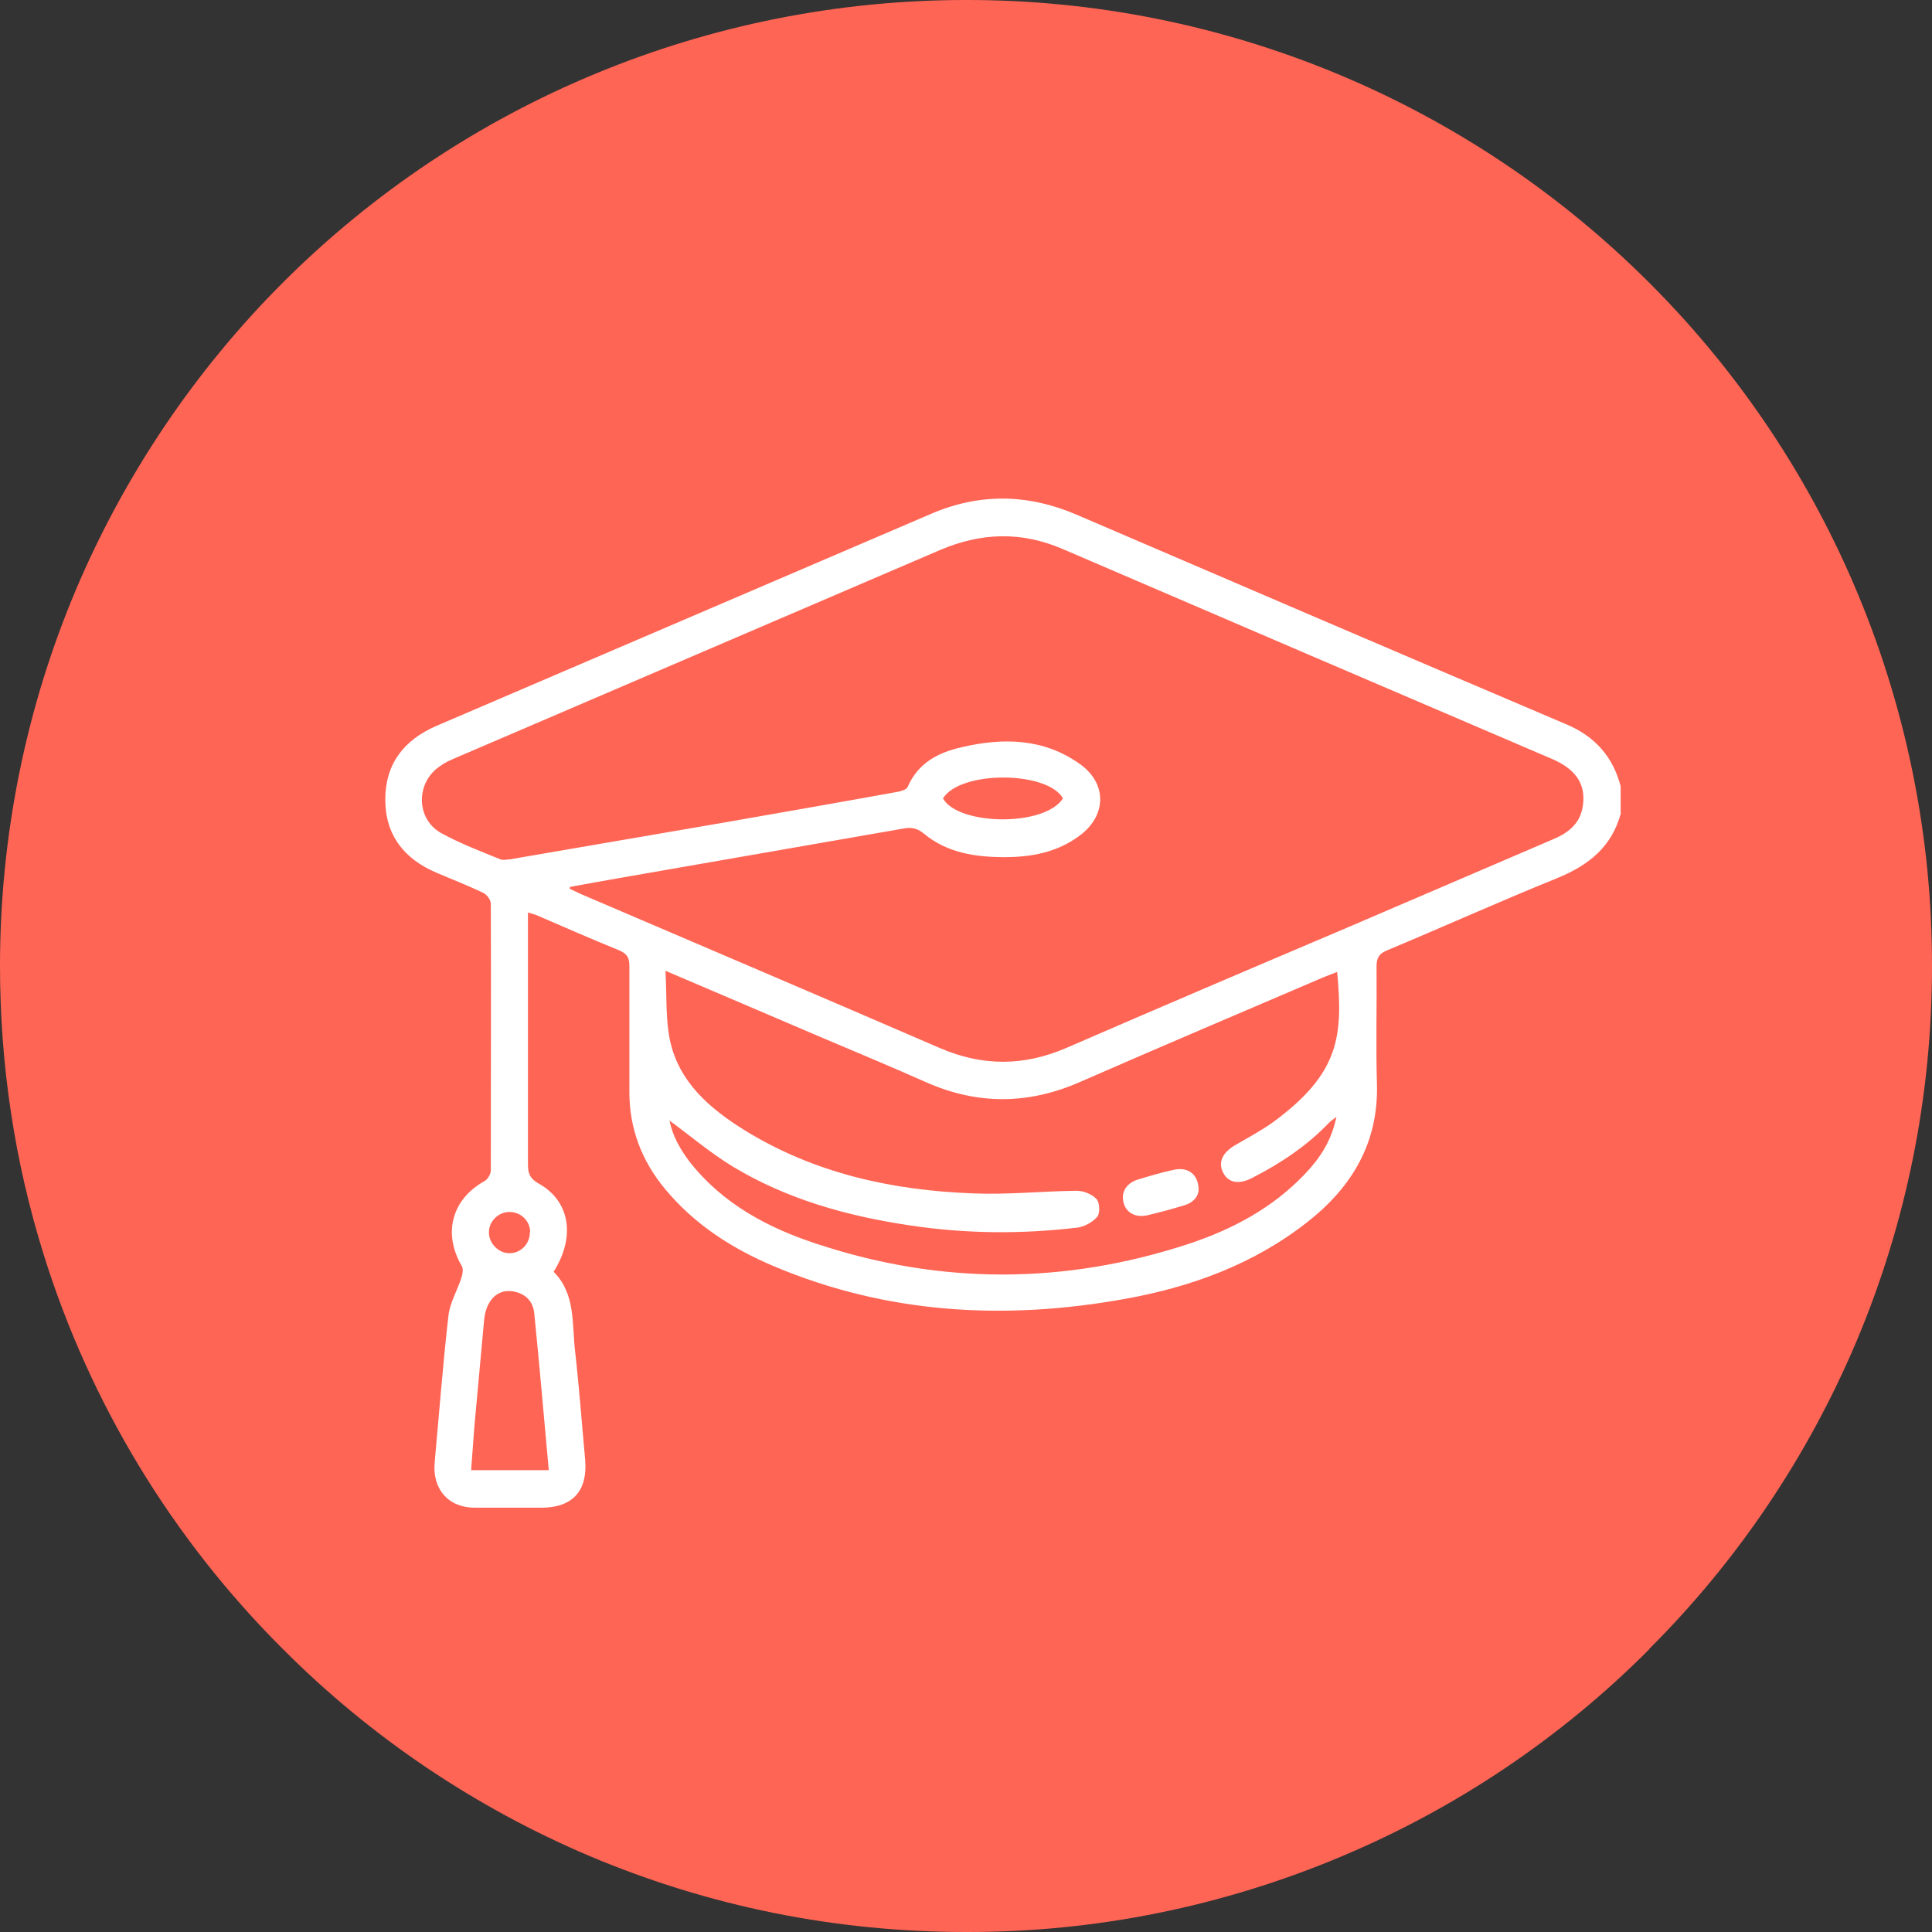
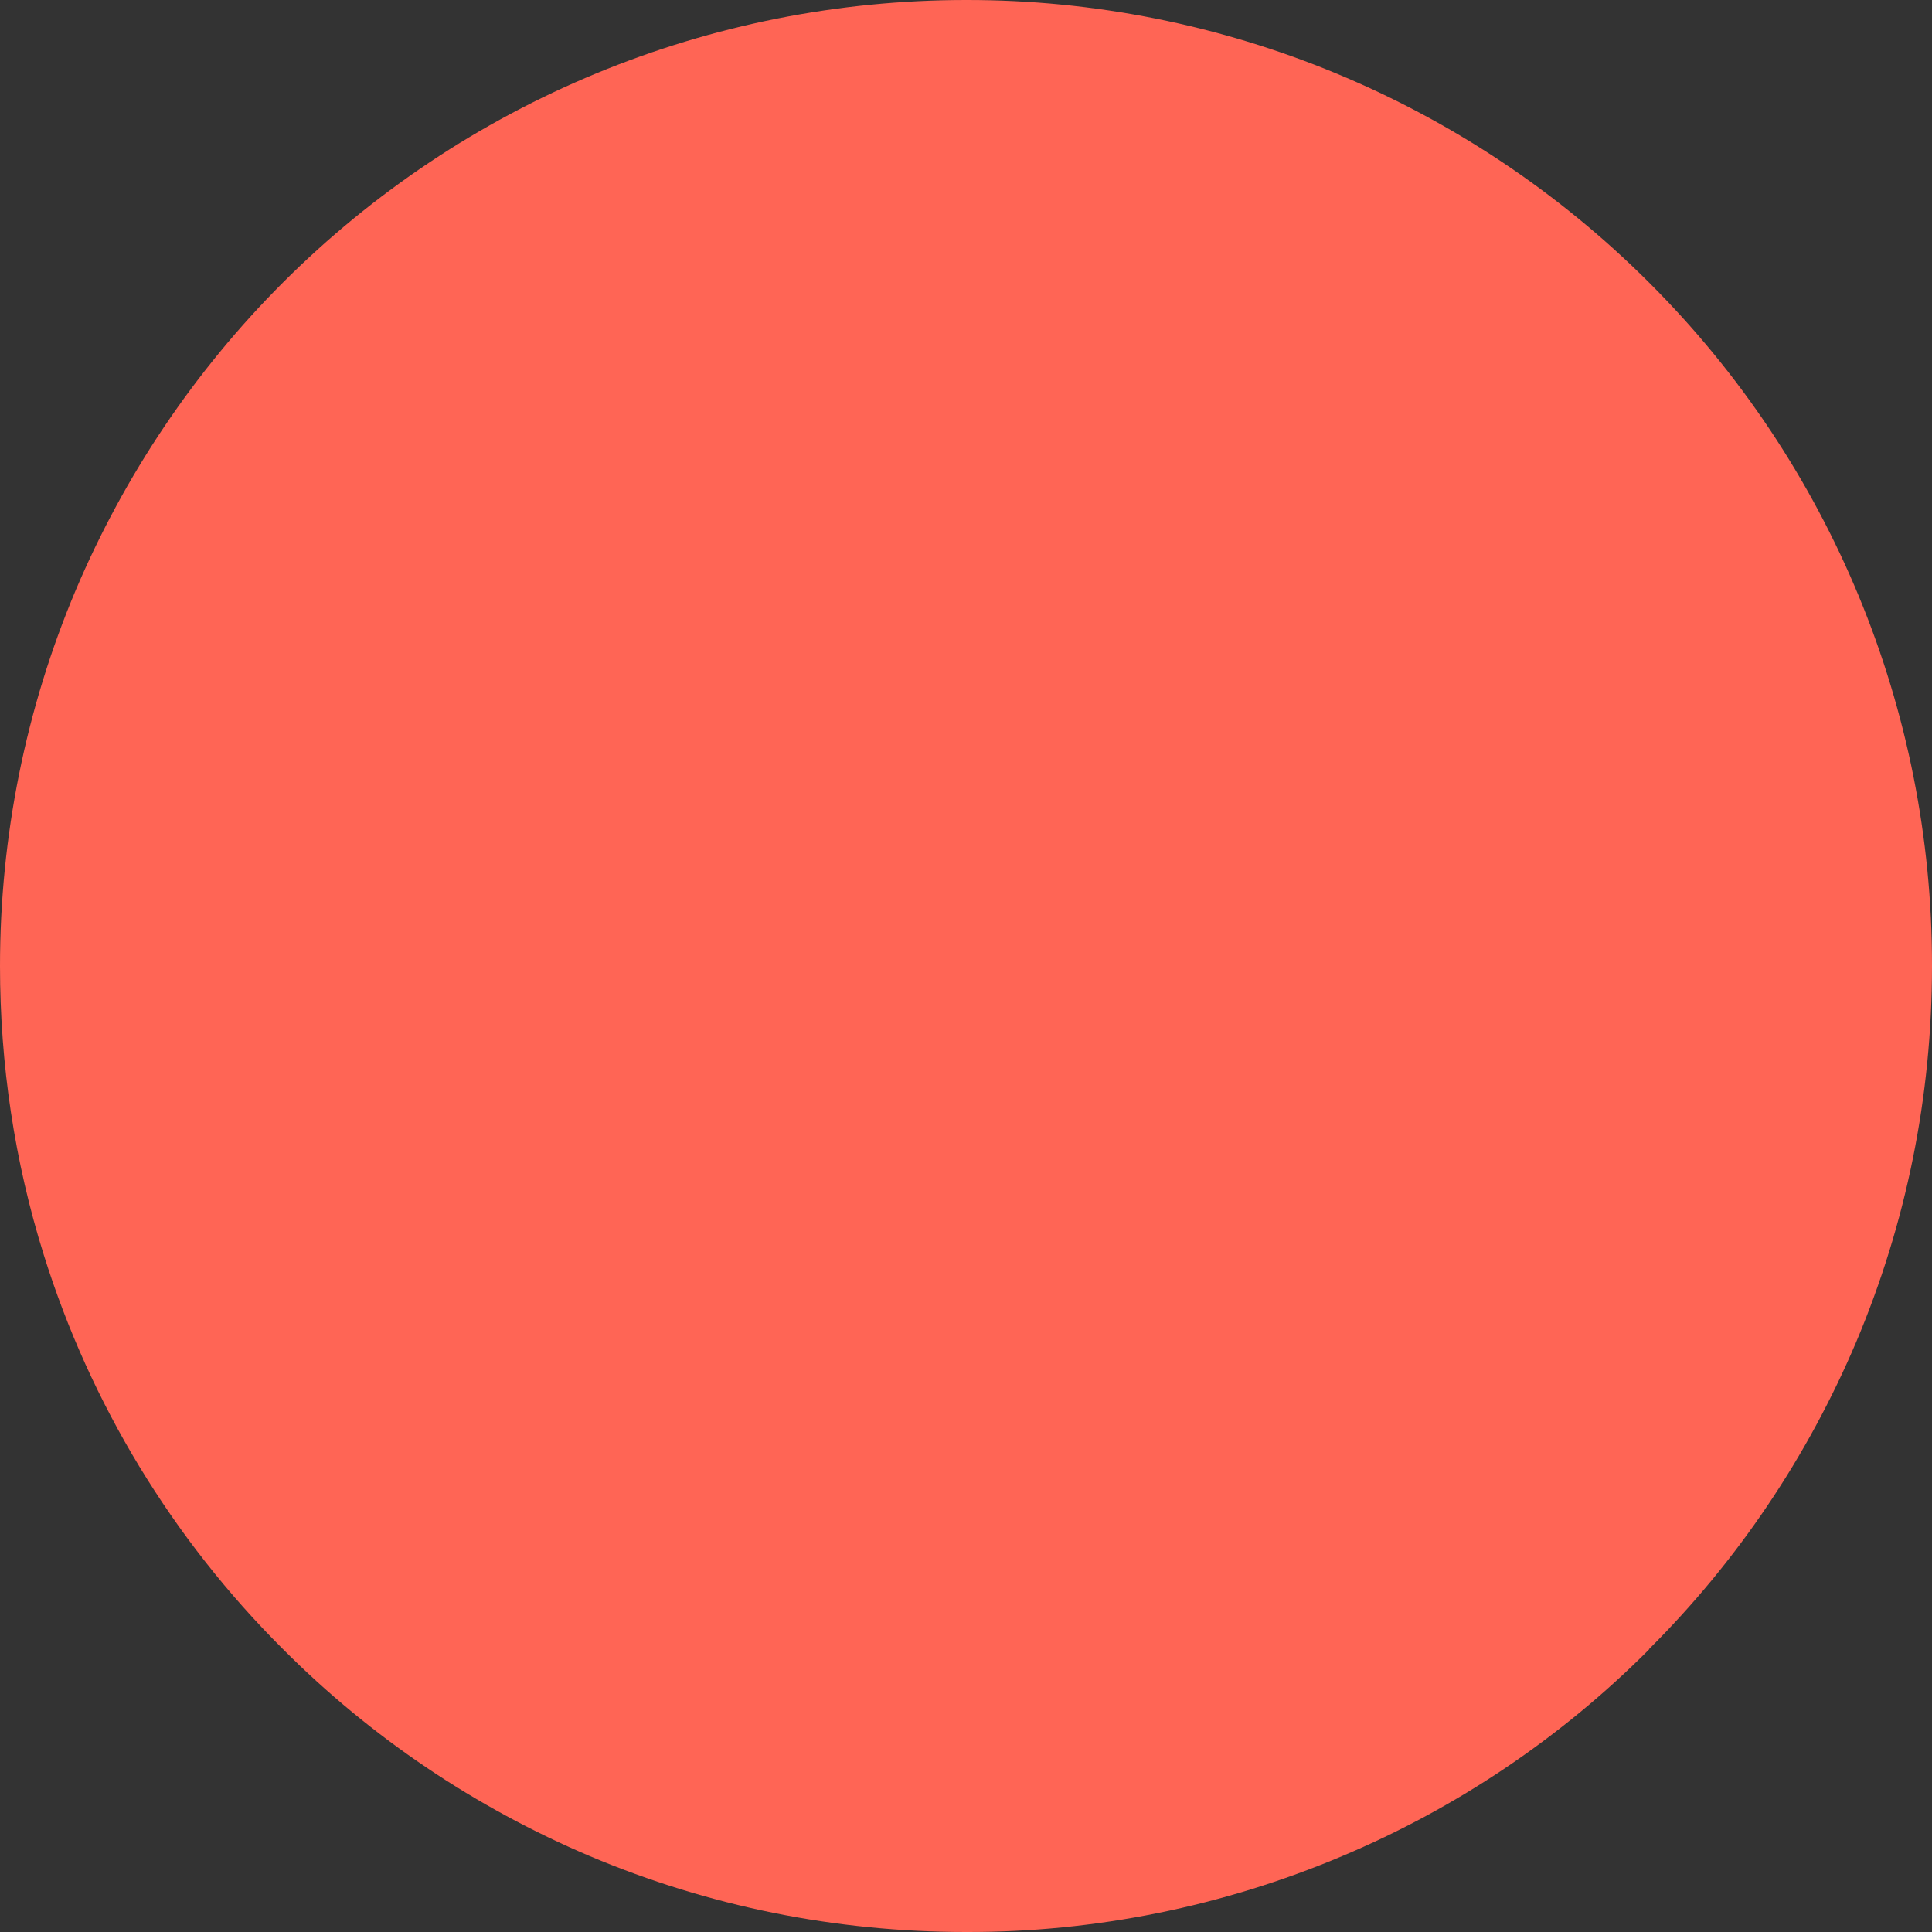
<svg xmlns="http://www.w3.org/2000/svg" id="Calque_2" viewBox="0 0 52 52">
  <rect x="0" y="0" width="52" height="52" fill="#333333" stroke="none" />
  <defs>
    <style>.cls-1{fill:#fff;}.cls-2{fill:#ff6555;fill-rule:evenodd;}</style>
  </defs>
  <g id="Calque_1-2">
    <path class="cls-2" d="M44.39,44.39c-2.37,2.38-5.18,4.27-8.27,5.57-3.2,1.35-6.64,2.05-10.12,2.04-3.51,0-6.92-.69-10.12-2.04-3.09-1.31-5.9-3.2-8.27-5.58-2.97-2.96-5.18-6.6-6.43-10.6C.39,31.26,0,28.64,0,26c0-3.48,.69-6.92,2.04-10.12,1.31-3.09,3.2-5.9,5.57-8.27C12.49,2.73,19.1,0,26,0c6.9-.01,13.51,2.73,18.39,7.61,4.88,4.87,7.62,11.49,7.61,18.39,0,3.51-.69,6.92-2.04,10.12-1.31,3.09-3.2,5.9-5.58,8.27Z" />
    <g>
-       <path class="cls-1" d="M43.63,21.87c-.24,.92-.87,1.42-1.73,1.77-1.53,.62-3.04,1.3-4.57,1.94-.22,.09-.28,.21-.28,.43,.01,1.05-.02,2.1,.01,3.15,.05,1.59-.67,2.79-1.87,3.73-1.45,1.14-3.13,1.75-4.91,2.07-3.22,.58-6.38,.41-9.43-.87-1.14-.48-2.16-1.13-2.96-2.1-.62-.75-.95-1.62-.95-2.59,0-1.14,0-2.27,0-3.41,0-.22-.07-.32-.27-.41-.74-.3-1.47-.62-2.21-.94-.07-.03-.14-.05-.25-.08v.35c0,2.14,0,4.29,0,6.43,0,.24,.05,.38,.28,.51,.85,.47,1.01,1.43,.41,2.38,.6,.6,.49,1.4,.58,2.15,.11,.97,.18,1.94,.27,2.91,.07,.84-.34,1.29-1.18,1.29-.6,0-1.19,0-1.79,0-.72,0-1.15-.51-1.08-1.23,.12-1.31,.22-2.63,.37-3.94,.04-.35,.24-.68,.35-1.02,.03-.1,.06-.25,0-.33-.5-.87-.26-1.78,.62-2.27,.09-.05,.17-.19,.17-.29,0-2.39,.01-4.79,0-7.18,0-.1-.11-.25-.21-.29-.41-.2-.83-.36-1.25-.54-.87-.37-1.38-1.01-1.38-1.97,0-.96,.5-1.6,1.37-1.98,4.44-1.9,8.88-3.81,13.32-5.71,1.3-.56,2.6-.54,3.91,.02,4.4,1.89,8.8,3.78,13.2,5.65,.77,.33,1.24,.87,1.45,1.66v.71Zm-28.28,1.98l-.02,.07c.11,.05,.21,.1,.32,.15,3.22,1.38,6.44,2.75,9.65,4.14,1.14,.49,2.25,.49,3.39,0,2.51-1.09,5.02-2.16,7.54-3.23,1.86-.8,3.71-1.59,5.57-2.39,.38-.16,.7-.39,.79-.83,.12-.61-.14-1.04-.81-1.33-4.39-1.88-8.78-3.76-13.17-5.65-1.11-.48-2.19-.45-3.3,.02-4.35,1.87-8.7,3.73-13.05,5.6-.14,.06-.28,.12-.4,.21-.67,.43-.68,1.42,.01,1.81,.51,.28,1.06,.49,1.6,.71,.07,.03,.17,0,.25,0,1.94-.33,3.88-.67,5.82-1,1.54-.27,3.09-.54,4.63-.82,.1-.02,.23-.06,.26-.13,.28-.65,.83-.93,1.46-1.07,1.11-.26,2.2-.24,3.17,.45,.74,.52,.73,1.39,0,1.93-.6,.45-1.3,.58-2.02,.58-.78,0-1.54-.11-2.17-.63-.18-.15-.34-.18-.55-.14-2.07,.36-4.13,.72-6.2,1.08-.92,.16-1.85,.32-2.77,.49Zm2.56,2.26c.04,.68,0,1.29,.12,1.88,.24,1.14,1.08,1.85,2.01,2.43,1.88,1.16,3.97,1.62,6.15,1.7,.93,.04,1.86-.06,2.79-.07,.18,0,.41,.09,.53,.22,.09,.09,.1,.37,.03,.47-.12,.15-.34,.27-.53,.3-1.51,.18-3.02,.17-4.53-.06-1.68-.25-3.3-.7-4.77-1.59-.59-.36-1.13-.82-1.69-1.23,.08,.41,.29,.78,.55,1.12,.89,1.13,2.12,1.78,3.45,2.21,3.31,1.09,6.63,1.08,9.94,0,1.19-.39,2.29-.97,3.17-1.9,.4-.42,.71-.89,.84-1.53-.1,.08-.15,.11-.19,.15-.6,.63-1.31,1.1-2.07,1.49-.36,.19-.65,.14-.79-.14-.14-.27-.02-.54,.33-.74,.34-.2,.7-.39,1.02-.62,1.78-1.31,1.88-2.3,1.72-4.04-.12,.05-.24,.09-.36,.14-2.19,.94-4.39,1.87-6.58,2.83-1.38,.6-2.74,.61-4.12,0-.97-.43-1.95-.84-2.92-1.25-1.34-.57-2.68-1.15-4.12-1.76Zm-3.14,13.46c-.13-1.43-.25-2.83-.39-4.22-.03-.32-.23-.53-.56-.59-.42-.08-.74,.23-.79,.77-.09,.95-.17,1.89-.26,2.84-.03,.39-.06,.79-.09,1.2h2.08Zm10.61-18.08c.41,.73,2.73,.77,3.23,0-.41-.74-2.76-.76-3.23,0Zm-11.11,11.68c0-.31-.25-.55-.56-.55-.3,0-.56,.26-.55,.56,0,.29,.27,.56,.56,.55,.3,0,.55-.26,.54-.57Z" />
-       <path class="cls-1" d="M32.26,32.01c0,.2-.15,.36-.38,.43-.33,.1-.66,.19-1,.27-.32,.07-.57-.07-.64-.34-.07-.28,.07-.52,.38-.62,.33-.1,.66-.2,1-.27,.36-.07,.63,.13,.64,.52Z" />
-     </g>
+       </g>
  </g>
</svg>